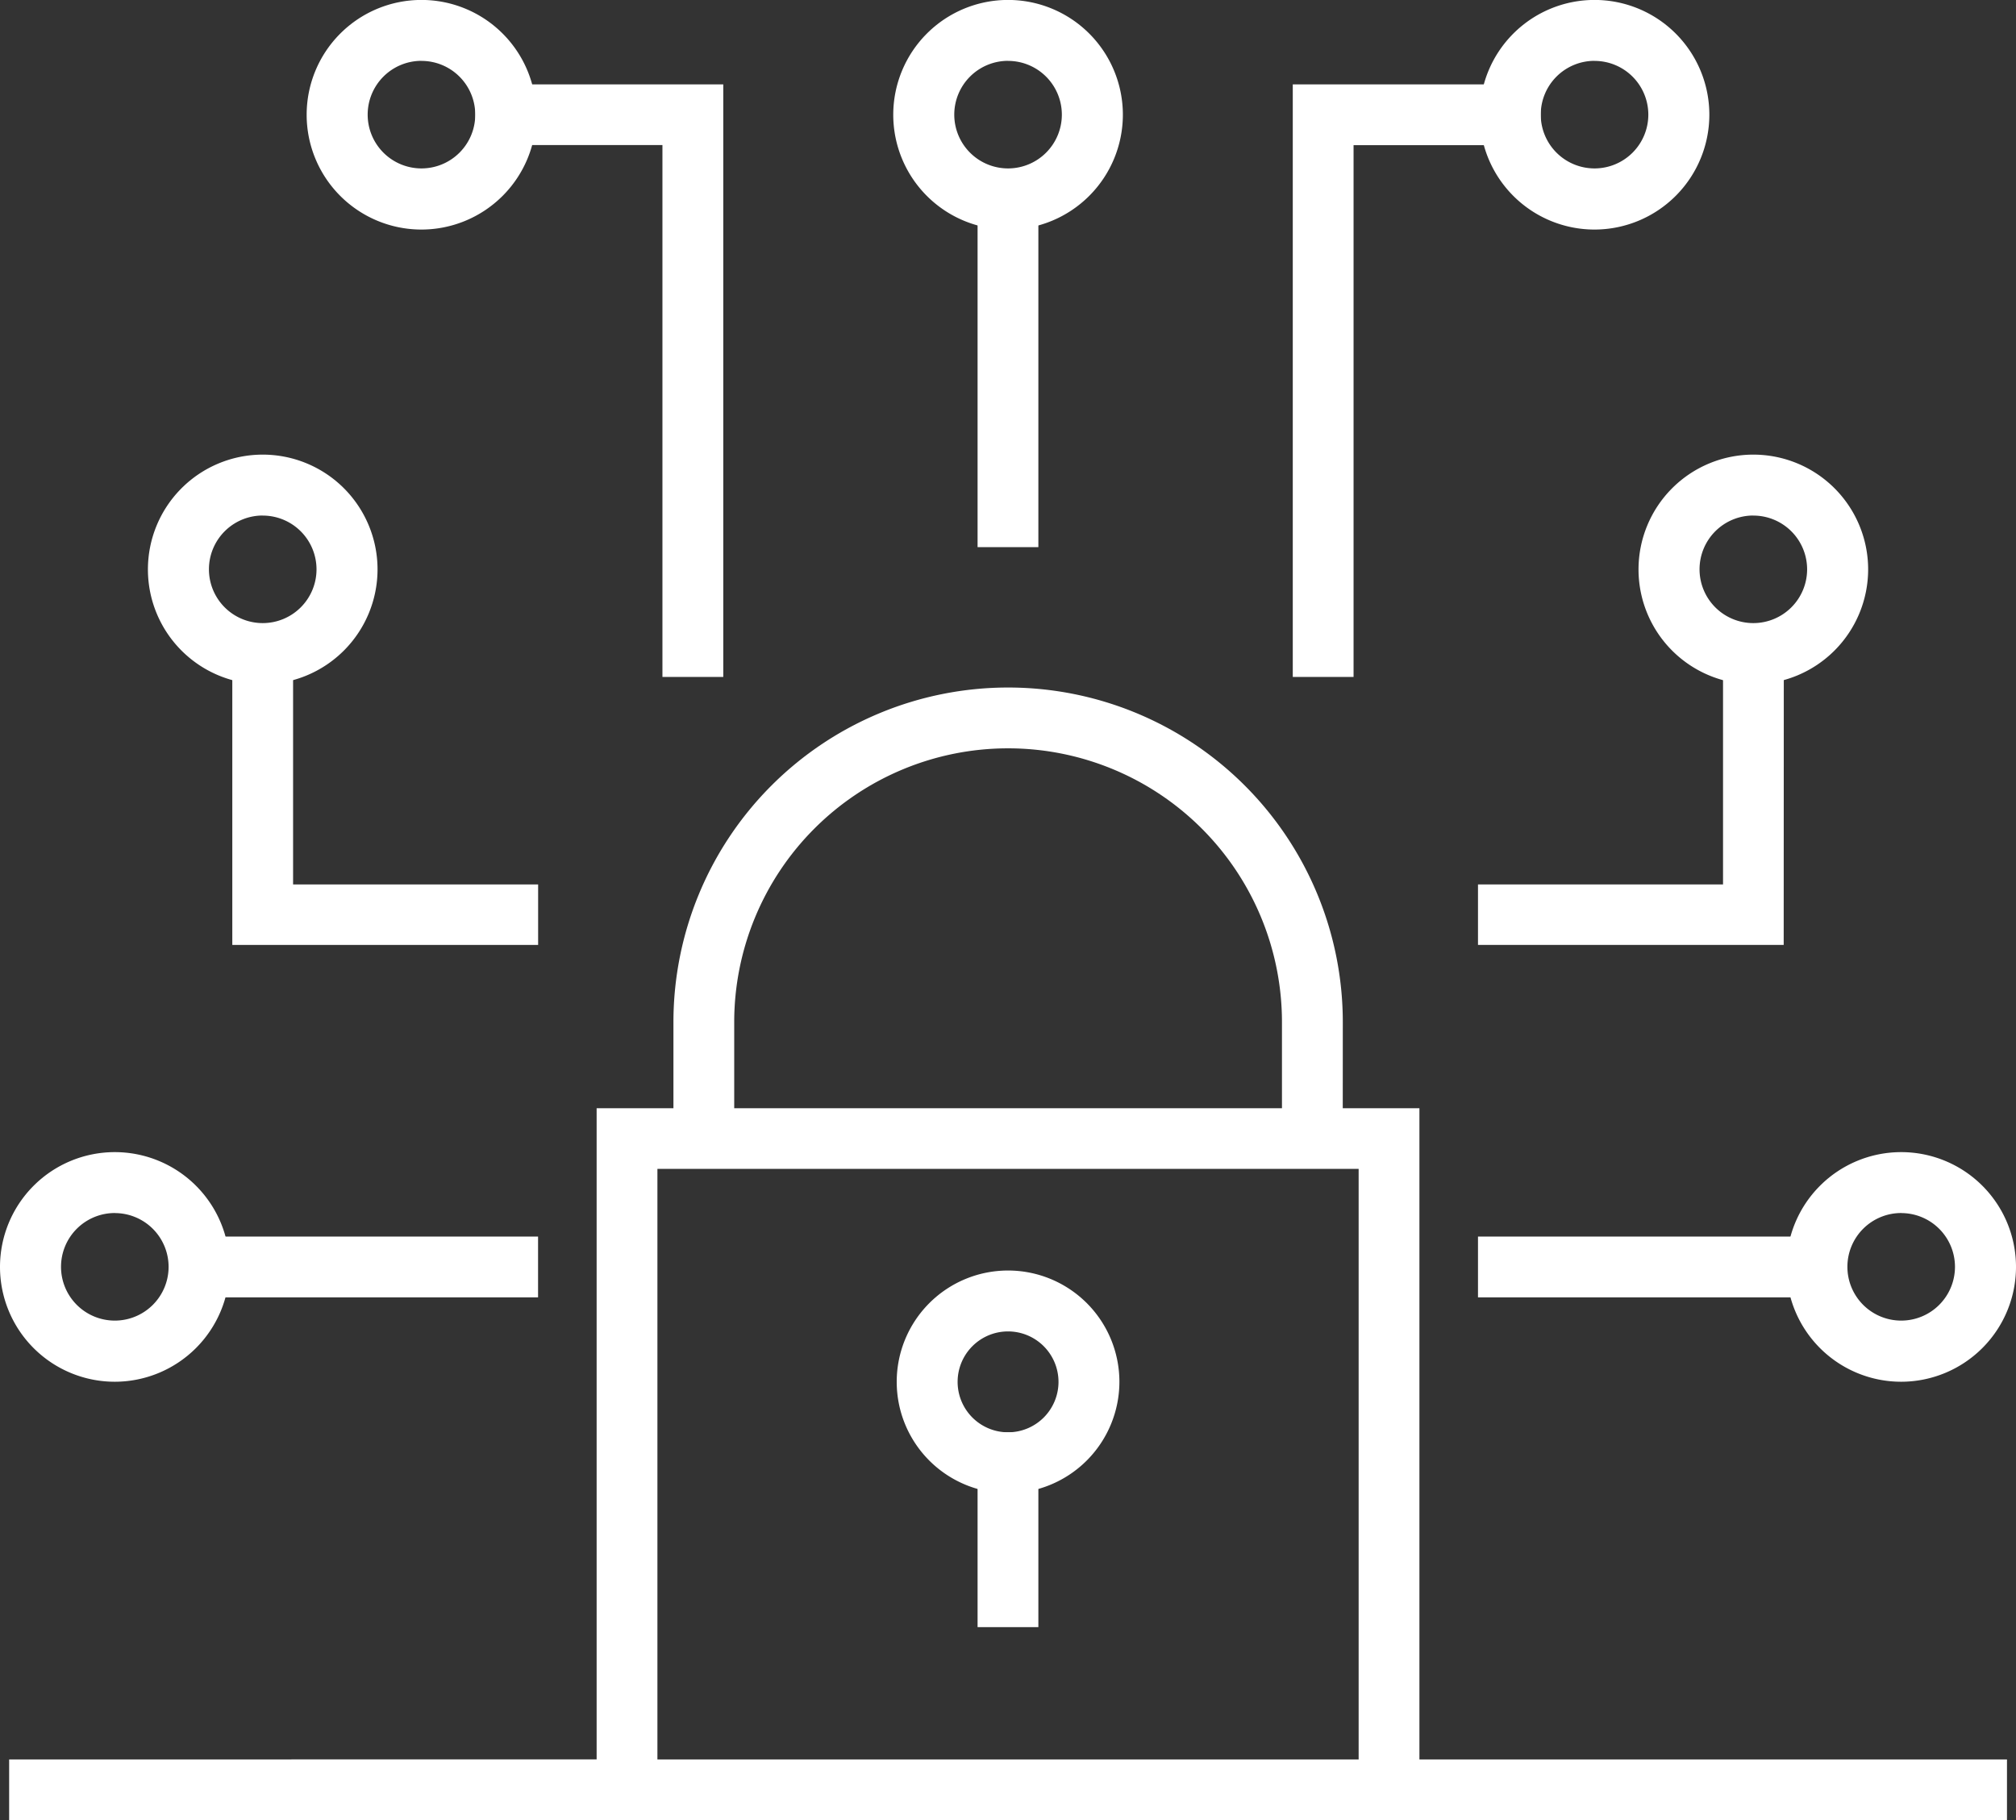
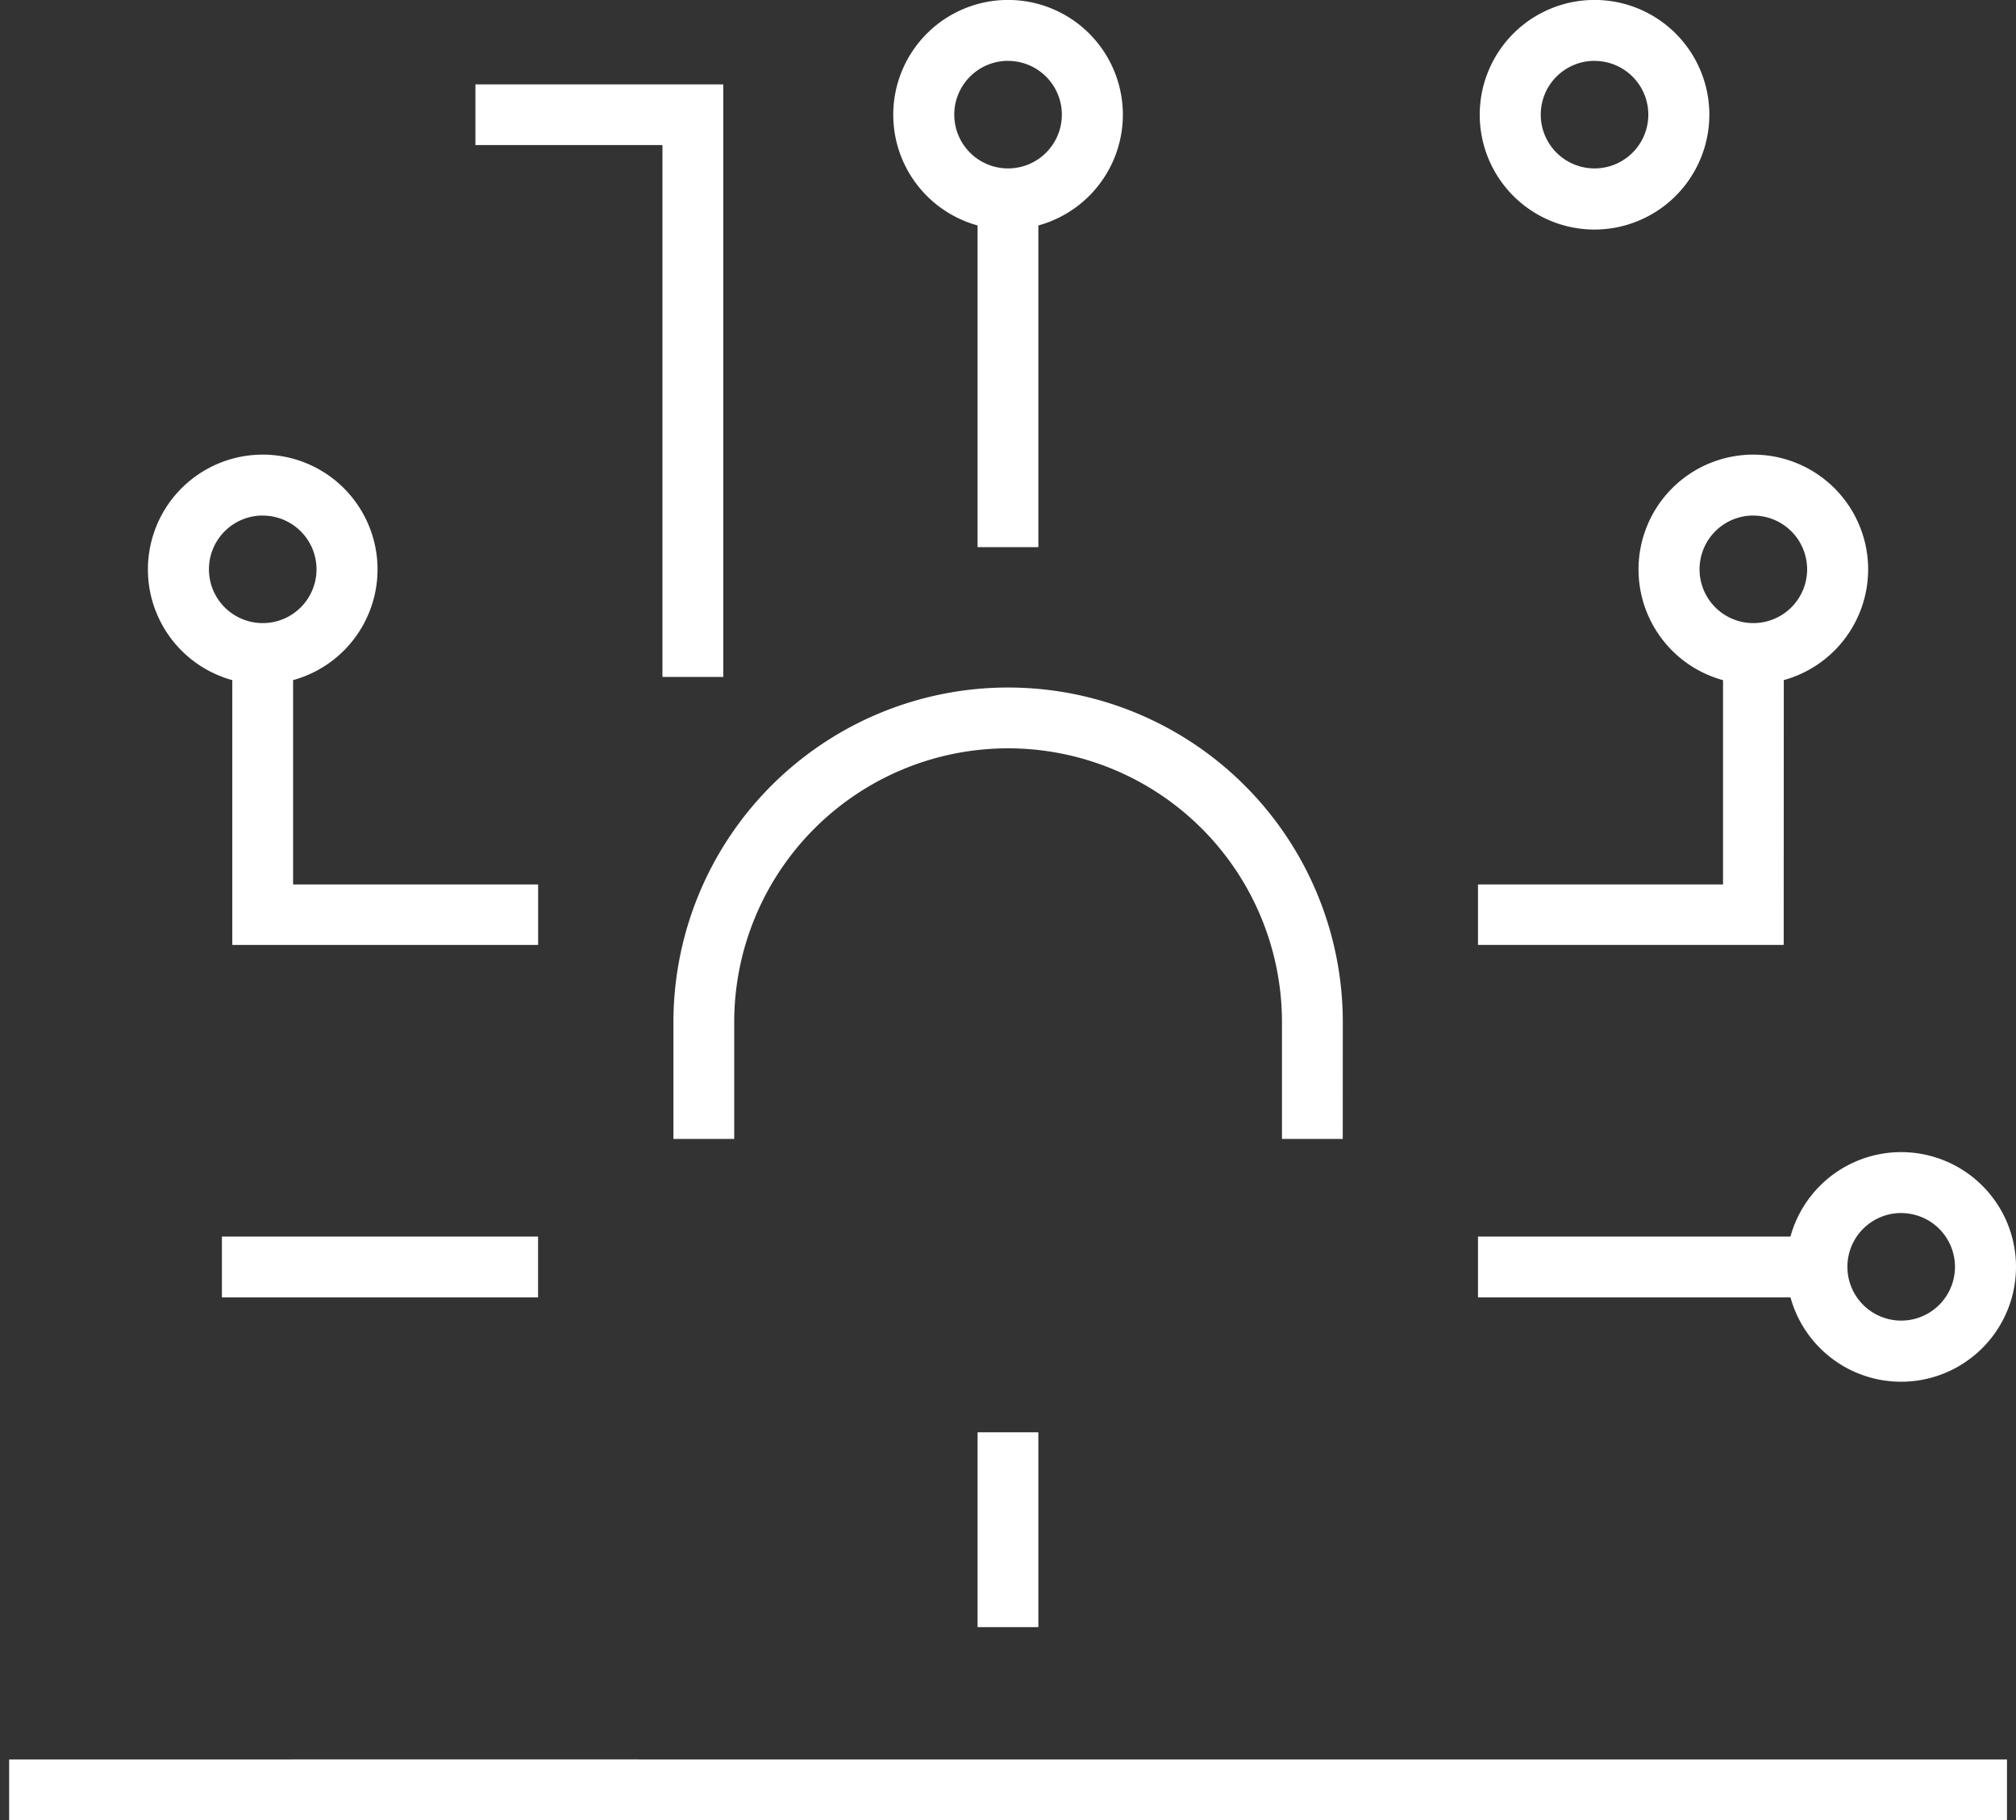
<svg xmlns="http://www.w3.org/2000/svg" width="33.732" height="30.458" viewBox="0 0 33.732 30.458">
  <rect x="0" y="0" width="33.732" height="30.458" fill="#333333" stroke="none" />
  <g transform="translate(0 0)">
    <g transform="translate(5.131)">
      <g transform="translate(11.226 3.714)">
        <rect width="1.017" height="5.441" fill="#fff" />
      </g>
      <g transform="translate(16.5 1.412)">
-         <path d="M193.957,31.745H192.94V21.83h4.147v1.017h-3.13Z" transform="translate(-192.94 -21.83)" fill="#fff" />
-       </g>
+         </g>
      <g transform="translate(9.815)">
        <path d="M131.221,15.151a1.921,1.921,0,1,1,1.921-1.921A1.923,1.923,0,0,1,131.221,15.151Zm0-2.823a.9.9,0,1,0,.9.9A.9.9,0,0,0,131.221,12.329Z" transform="translate(-129.3 -11.31)" fill="#fff" />
      </g>
      <g transform="translate(19.628)">
        <path d="M218.171,15.151a1.921,1.921,0,1,1,1.921-1.921A1.923,1.923,0,0,1,218.171,15.151Zm0-2.823a.9.9,0,1,0,.9.9A.9.9,0,0,0,218.171,12.329Z" transform="translate(-216.25 -11.31)" fill="#fff" />
      </g>
      <g transform="translate(2.824 1.412)">
        <path d="M67.527,31.745H66.509v-8.9H63.38V21.83h4.147Z" transform="translate(-63.38 -21.83)" fill="#fff" />
      </g>
      <g transform="translate(0)">
-         <path d="M44.261,15.151a1.921,1.921,0,1,1,1.921-1.921A1.923,1.923,0,0,1,44.261,15.151Zm0-2.823a.9.9,0,1,0,.9.9A.9.9,0,0,0,44.261,12.329Z" transform="translate(-42.34 -11.31)" fill="#fff" />
-       </g>
+         </g>
    </g>
    <g transform="translate(0 7.608)">
      <g transform="translate(3.713 13.083)">
        <rect width="5.29" height="1.017" transform="translate(0)" fill="#fff" />
      </g>
      <g transform="translate(3.887 2.823)">
        <path d="M38.187,94.4H33.07V89.02h1.017v4.368h4.1Z" transform="translate(-33.07 -89.02)" fill="#fff" />
      </g>
      <g transform="translate(0 11.671)">
-         <path d="M6.031,158.781a1.921,1.921,0,1,1,1.921-1.921A1.923,1.923,0,0,1,6.031,158.781Zm0-2.823a.9.9,0,1,0,.9.9A.9.9,0,0,0,6.031,155.959Z" transform="translate(-4.11 -154.94)" fill="#fff" />
-       </g>
+         </g>
      <g transform="translate(2.475)">
        <path d="M24.471,71.831a1.921,1.921,0,1,1,1.921-1.921A1.923,1.923,0,0,1,24.471,71.831Zm0-2.823a.9.9,0,1,0,.9.9A.9.9,0,0,0,24.471,69.009Z" transform="translate(-22.55 -67.99)" fill="#fff" />
      </g>
    </g>
    <g transform="translate(24.73 7.608)">
      <g transform="translate(0 13.083)">
        <rect width="5.29" height="1.017" fill="#fff" />
      </g>
      <g transform="translate(5.161 11.671)">
        <path d="M256.4,158.781a1.921,1.921,0,1,1,1.921-1.921A1.923,1.923,0,0,1,256.4,158.781Zm0-2.823a.9.9,0,1,0,.9.9A.9.9,0,0,0,256.4,155.959Z" transform="translate(-254.48 -154.94)" fill="#fff" />
      </g>
      <g transform="translate(0 2.823)">
        <path d="M221.145,94.4H216.03V93.388h4.1V89.02h1.017Z" transform="translate(-216.03 -89.02)" fill="#fff" />
      </g>
      <g transform="translate(2.686)">
        <path d="M237.961,71.831a1.921,1.921,0,1,1,1.921-1.921A1.923,1.923,0,0,1,237.961,71.831Zm0-2.823a.9.9,0,1,0,.9.9A.9.9,0,0,0,237.961,69.009Z" transform="translate(-236.04 -67.99)" fill="#fff" />
      </g>
    </g>
  </g>
  <g transform="translate(0.153 11.504)">
    <g transform="translate(4.723 17.936)">
      <rect width="28.705" height="1.017" fill="#fff" />
    </g>
    <g transform="translate(0 17.936)">
      <rect width="10.532" height="1.017" fill="#fff" />
    </g>
    <g transform="translate(9.83)">
      <g transform="translate(1.285)">
        <path d="M113.089,104.573h-1.017V102.62a4.582,4.582,0,1,0-9.165,0v1.953H101.89V102.62a5.6,5.6,0,1,1,11.2,0Z" transform="translate(-101.89 -97.02)" fill="#fff" />
      </g>
      <g transform="translate(0 7.04)">
-         <path d="M106.087,161.384H105.07v-10.9H93.337v10.9H92.32V149.47h13.767Z" transform="translate(-92.32 -149.47)" fill="#fff" />
-       </g>
+         </g>
      <g transform="translate(5.021 9.755)">
-         <path d="M131.593,173.426a1.863,1.863,0,1,1,1.863-1.863A1.866,1.866,0,0,1,131.593,173.426Zm0-2.707a.844.844,0,1,0,.844.844A.845.845,0,0,0,131.593,170.719Z" transform="translate(-129.73 -169.7)" fill="#fff" />
        <g transform="translate(1.353 2.707)">
          <rect width="1.017" height="3.26" fill="#fff" />
        </g>
      </g>
    </g>
  </g>
</svg>